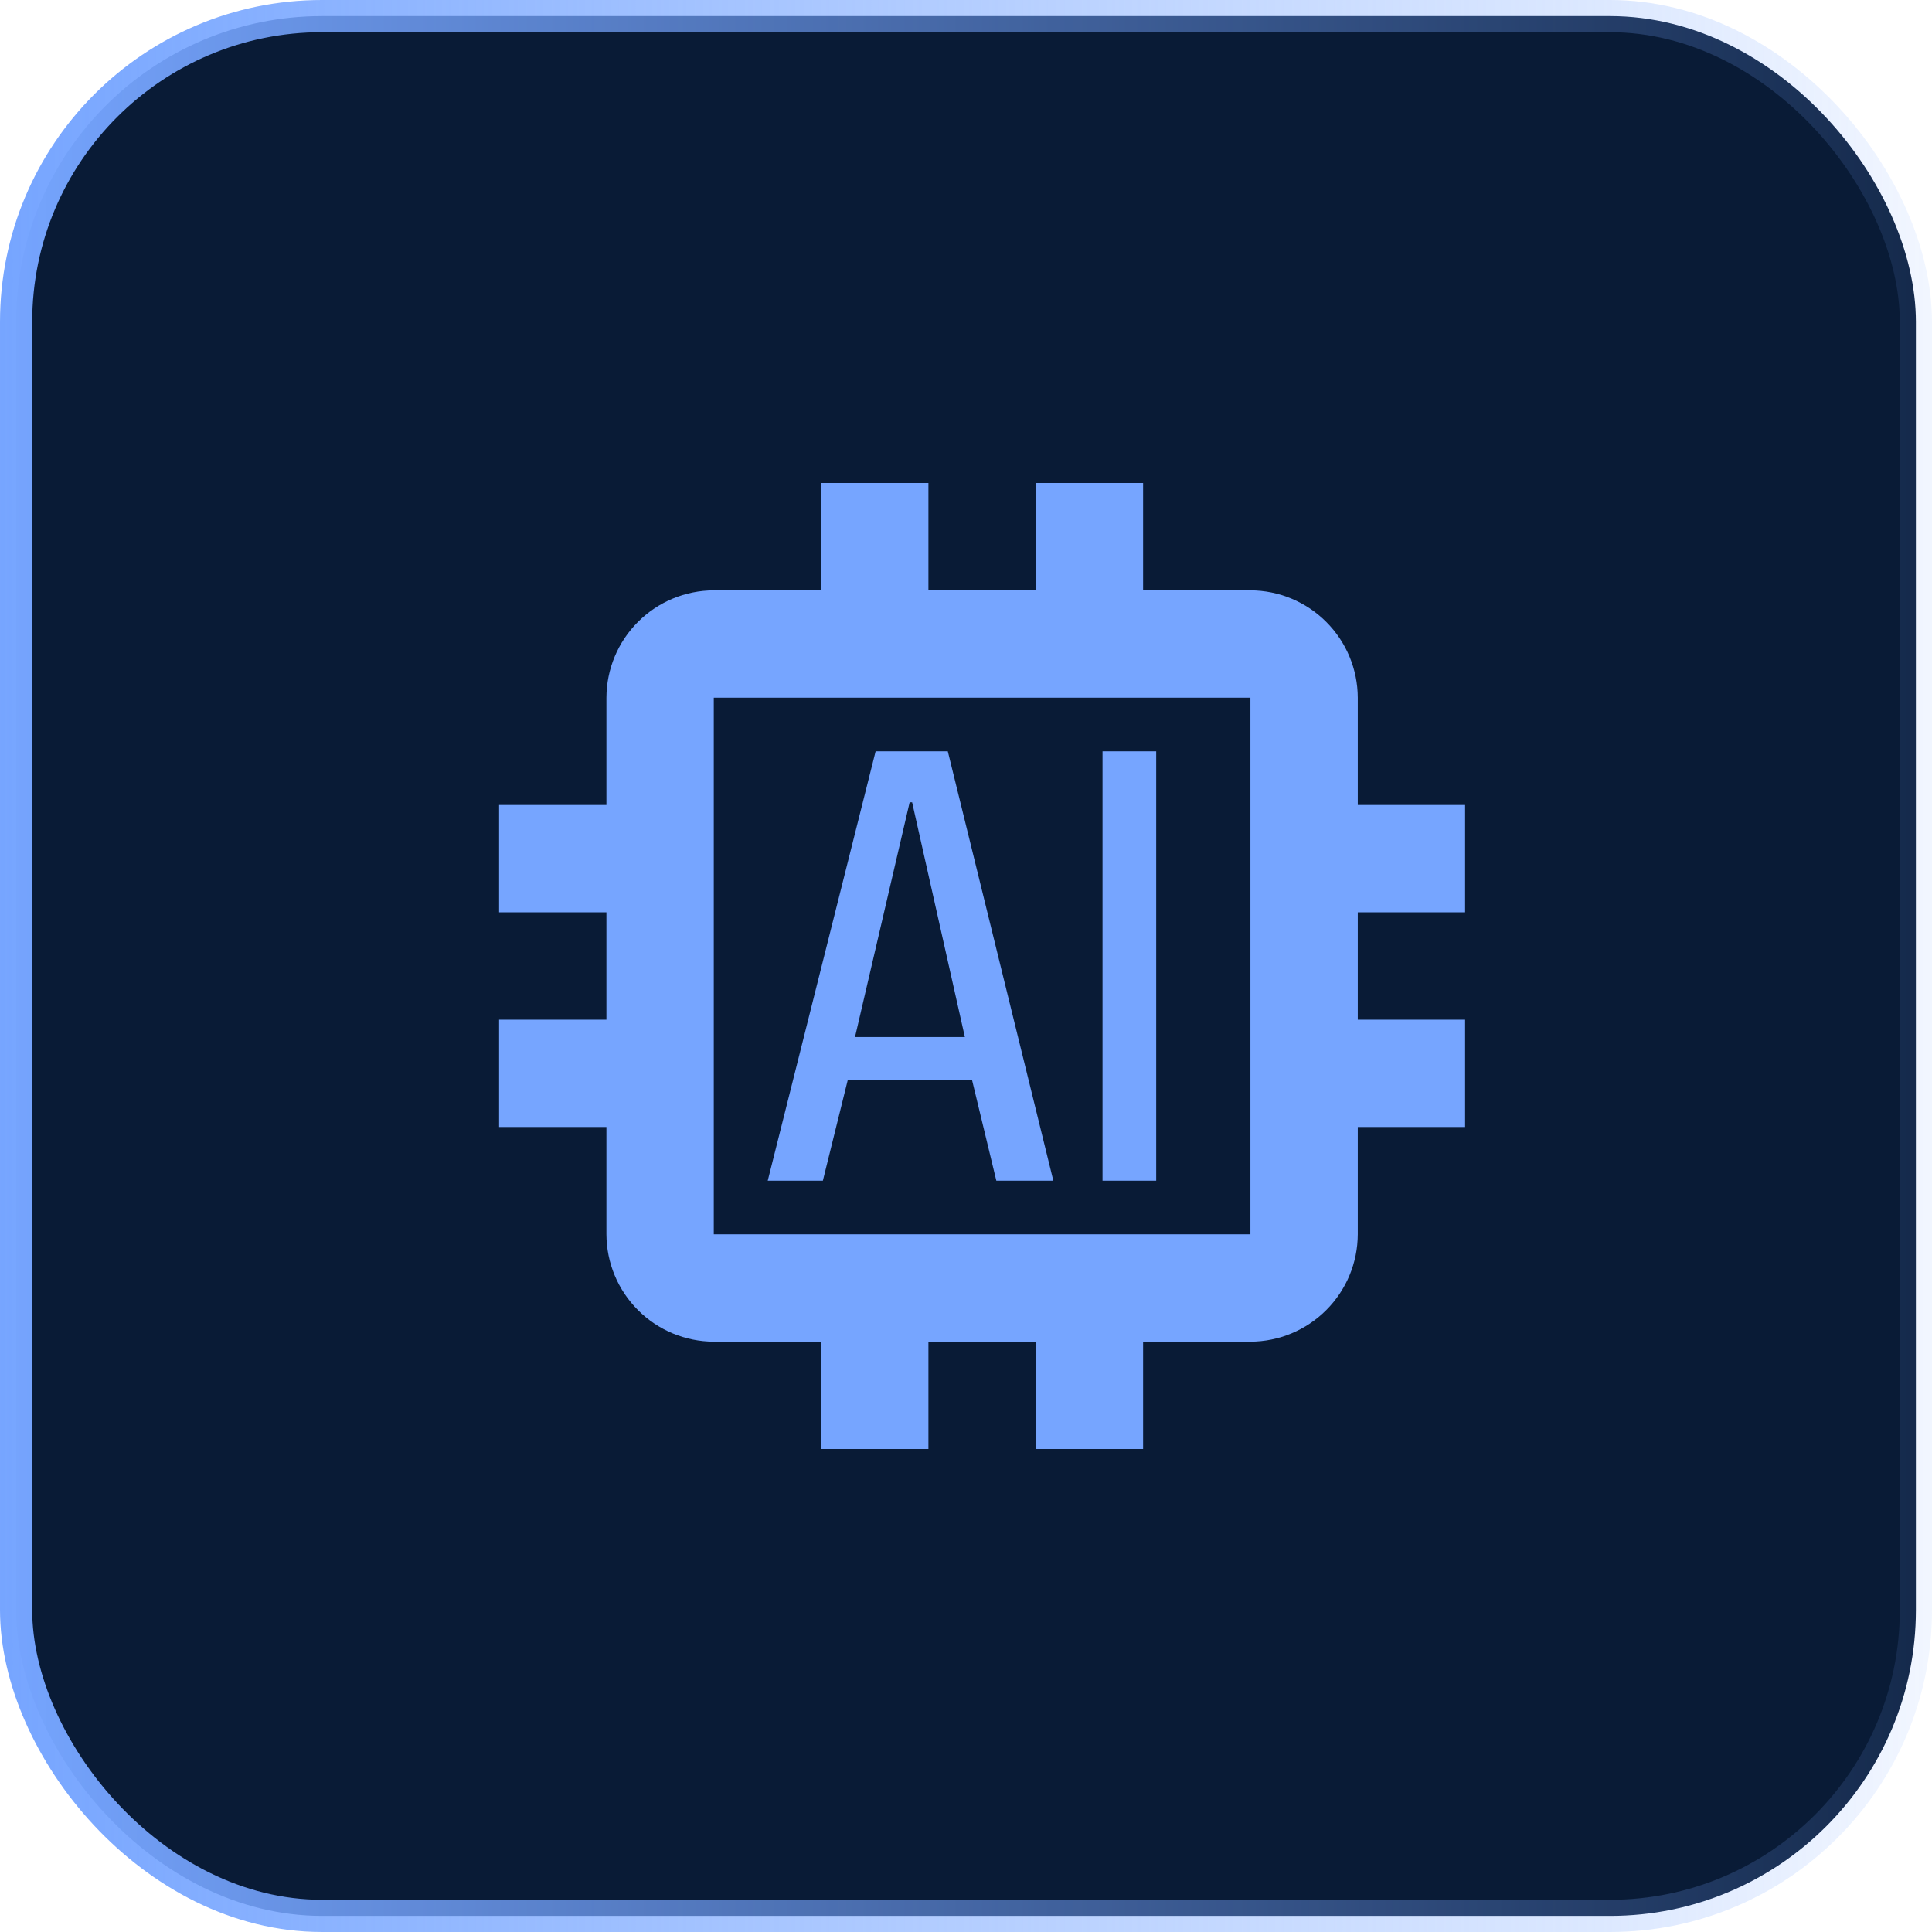
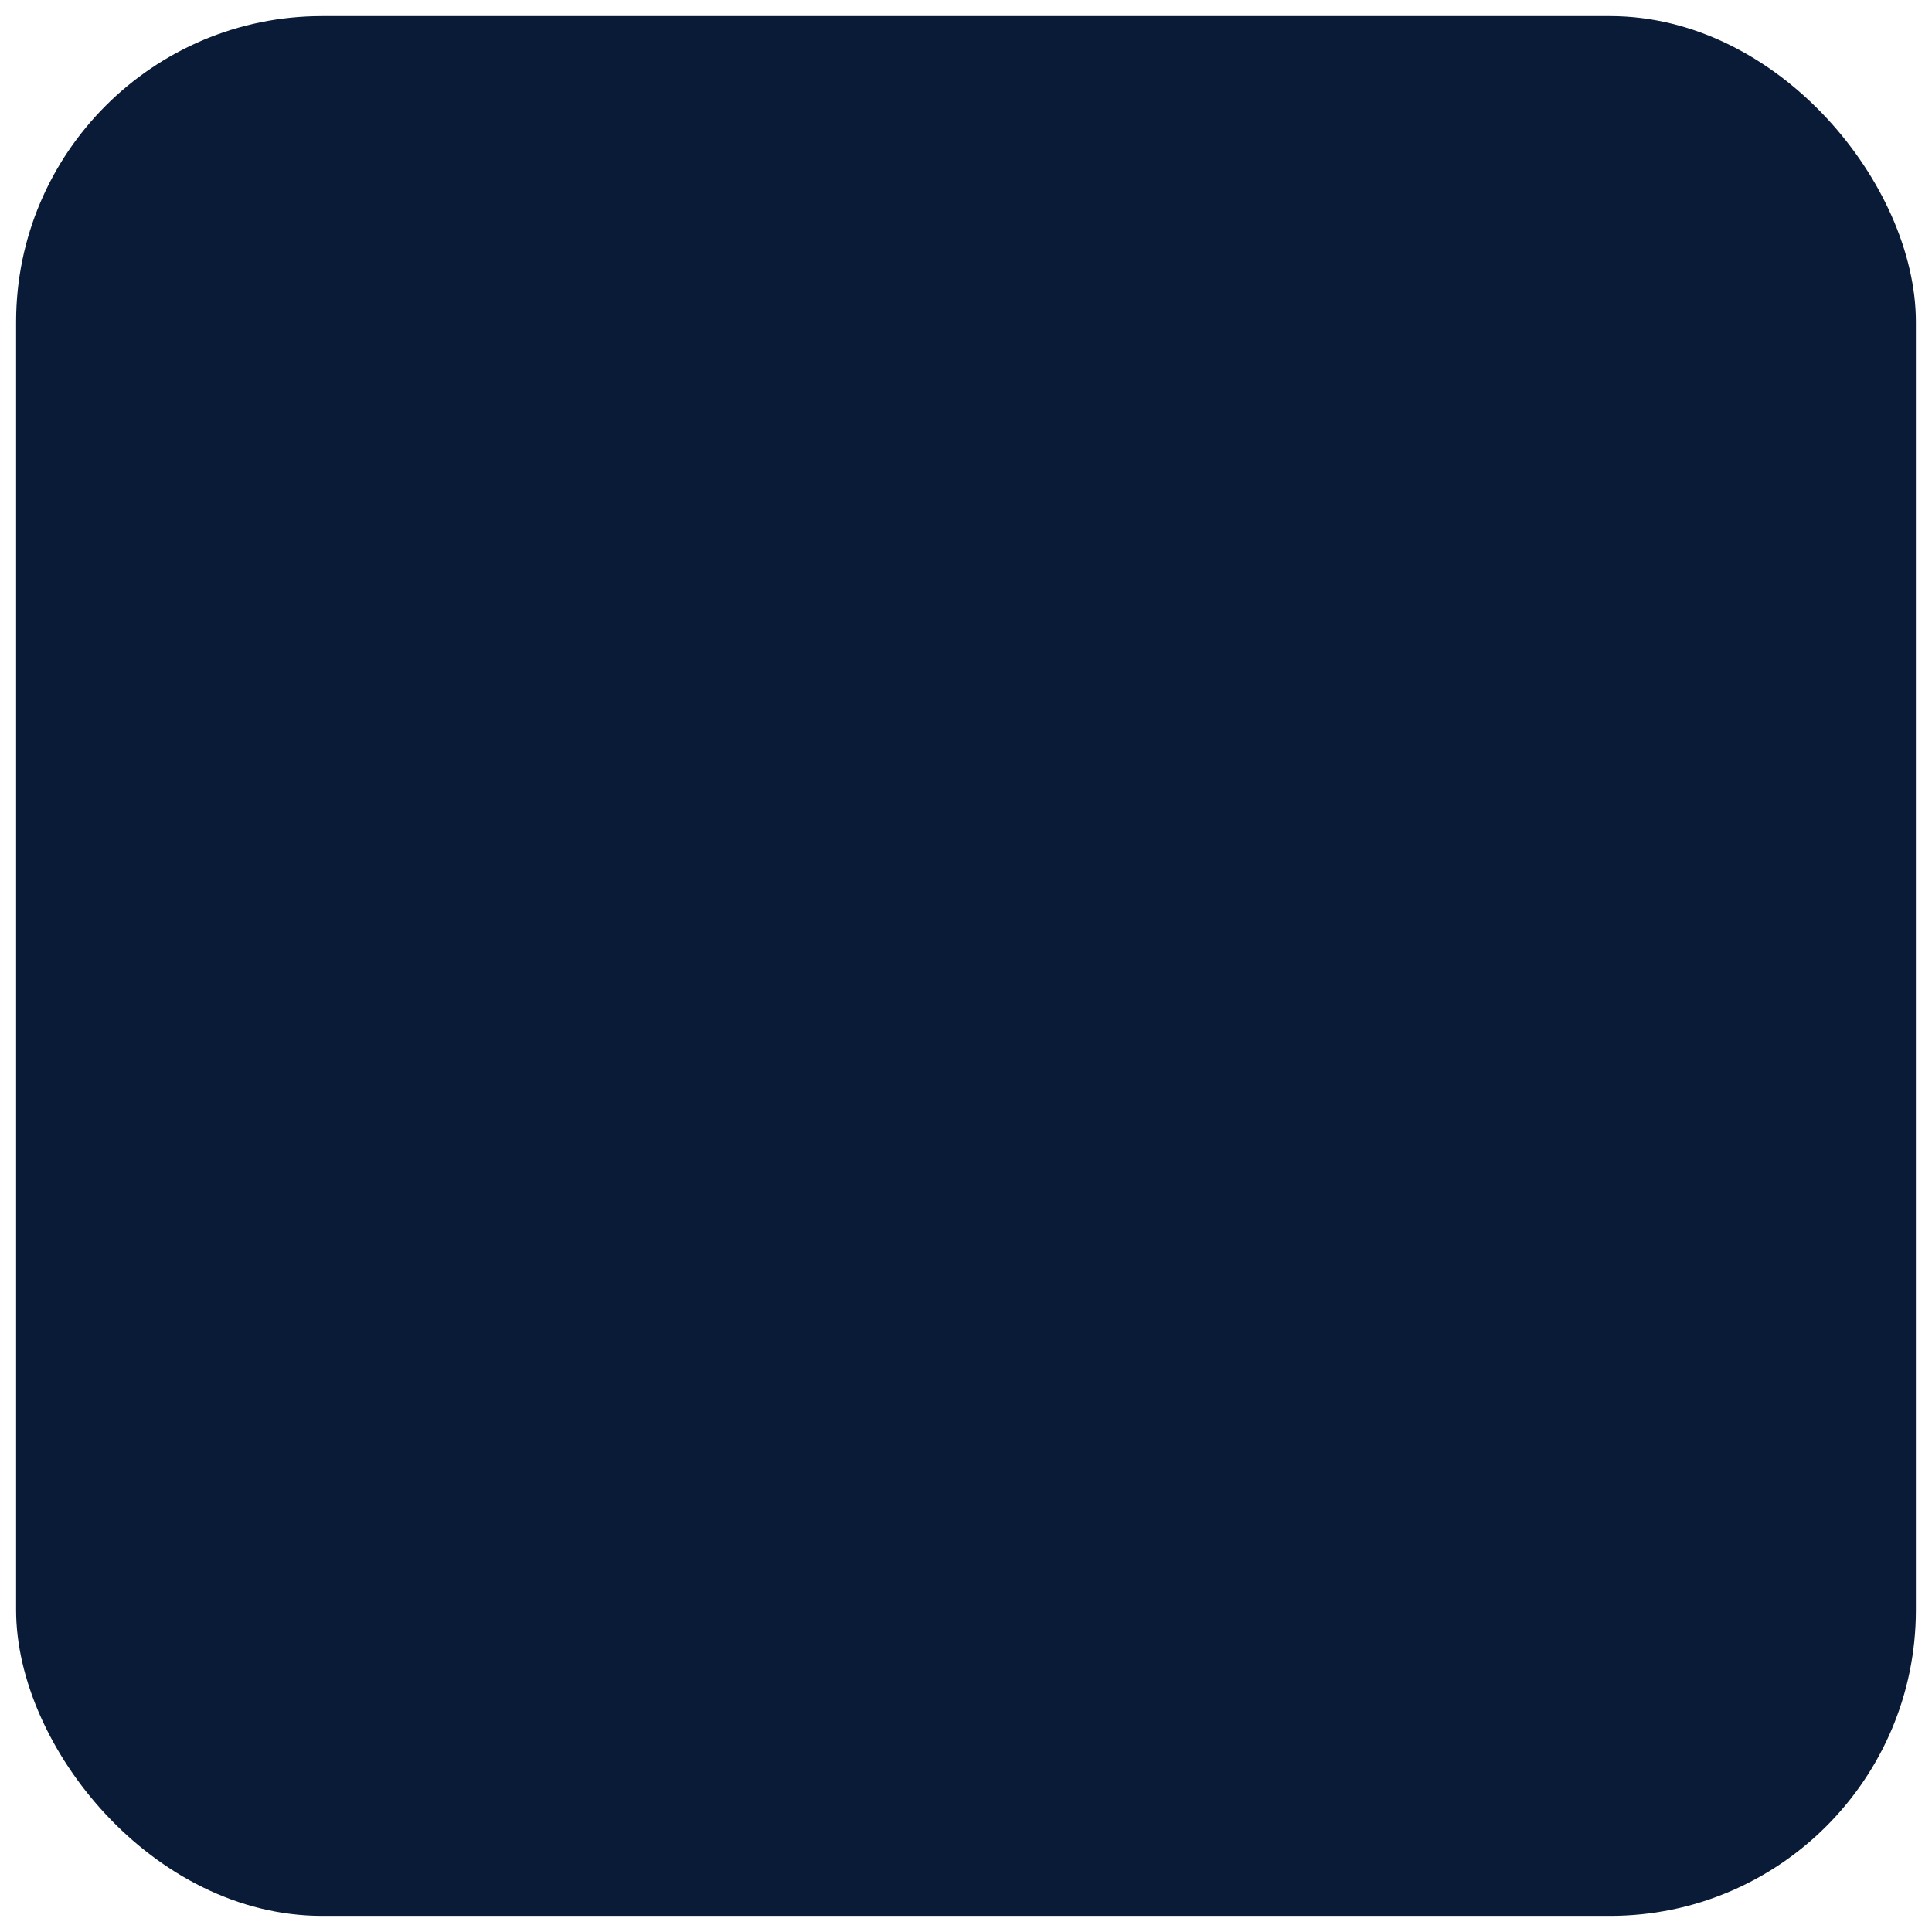
<svg xmlns="http://www.w3.org/2000/svg" width="60" height="60" viewBox="0 0 60 60" fill="none">
  <rect x="0.5" y="0.5" width="59" height="59" rx="9.5" fill="#091B36" />
-   <rect x="0.5" y="0.5" width="59" height="59" rx="9.5" stroke="url(#paint0_linear_1049_1107)" />
-   <path d="M45.5 28.333V25H42.167V21.667C42.164 20.783 41.812 19.937 41.187 19.313C40.563 18.688 39.717 18.336 38.833 18.333H35.5V15H32.167V18.333H28.833V15H25.5V18.333H22.167C21.283 18.336 20.437 18.688 19.813 19.313C19.188 19.937 18.836 20.783 18.833 21.667V25H15.5V28.333H18.833V31.667H15.5V35H18.833V38.333C18.836 39.217 19.188 40.063 19.813 40.687C20.437 41.312 21.283 41.664 22.167 41.667H25.5V45H28.833V41.667H32.167V45H35.5V41.667H38.833C39.717 41.664 40.563 41.312 41.187 40.687C41.812 40.063 42.164 39.217 42.167 38.333V35H45.5V31.667H42.167V28.333H45.5ZM38.833 38.333H22.167V21.667H38.833V38.333Z" fill="#76A5FF" />
-   <path d="M29.435 23.333H27.193L23.843 36.667H25.555L26.328 33.542H30.188L30.942 36.667H32.712L29.435 23.333ZM26.553 32.207L28.25 24.917H28.327L29.965 32.207H26.553ZM34.24 23.333H35.907V36.667H34.24V23.333Z" fill="#76A5FF" />
  <defs>
    <linearGradient id="paint0_linear_1049_1107" x1="0" y1="30" x2="60" y2="30" gradientUnits="userSpaceOnUse">
      <stop stop-color="#76A5FF" />
      <stop offset="1" stop-color="#76A5FF" stop-opacity="0.1" />
    </linearGradient>
  </defs>
</svg>